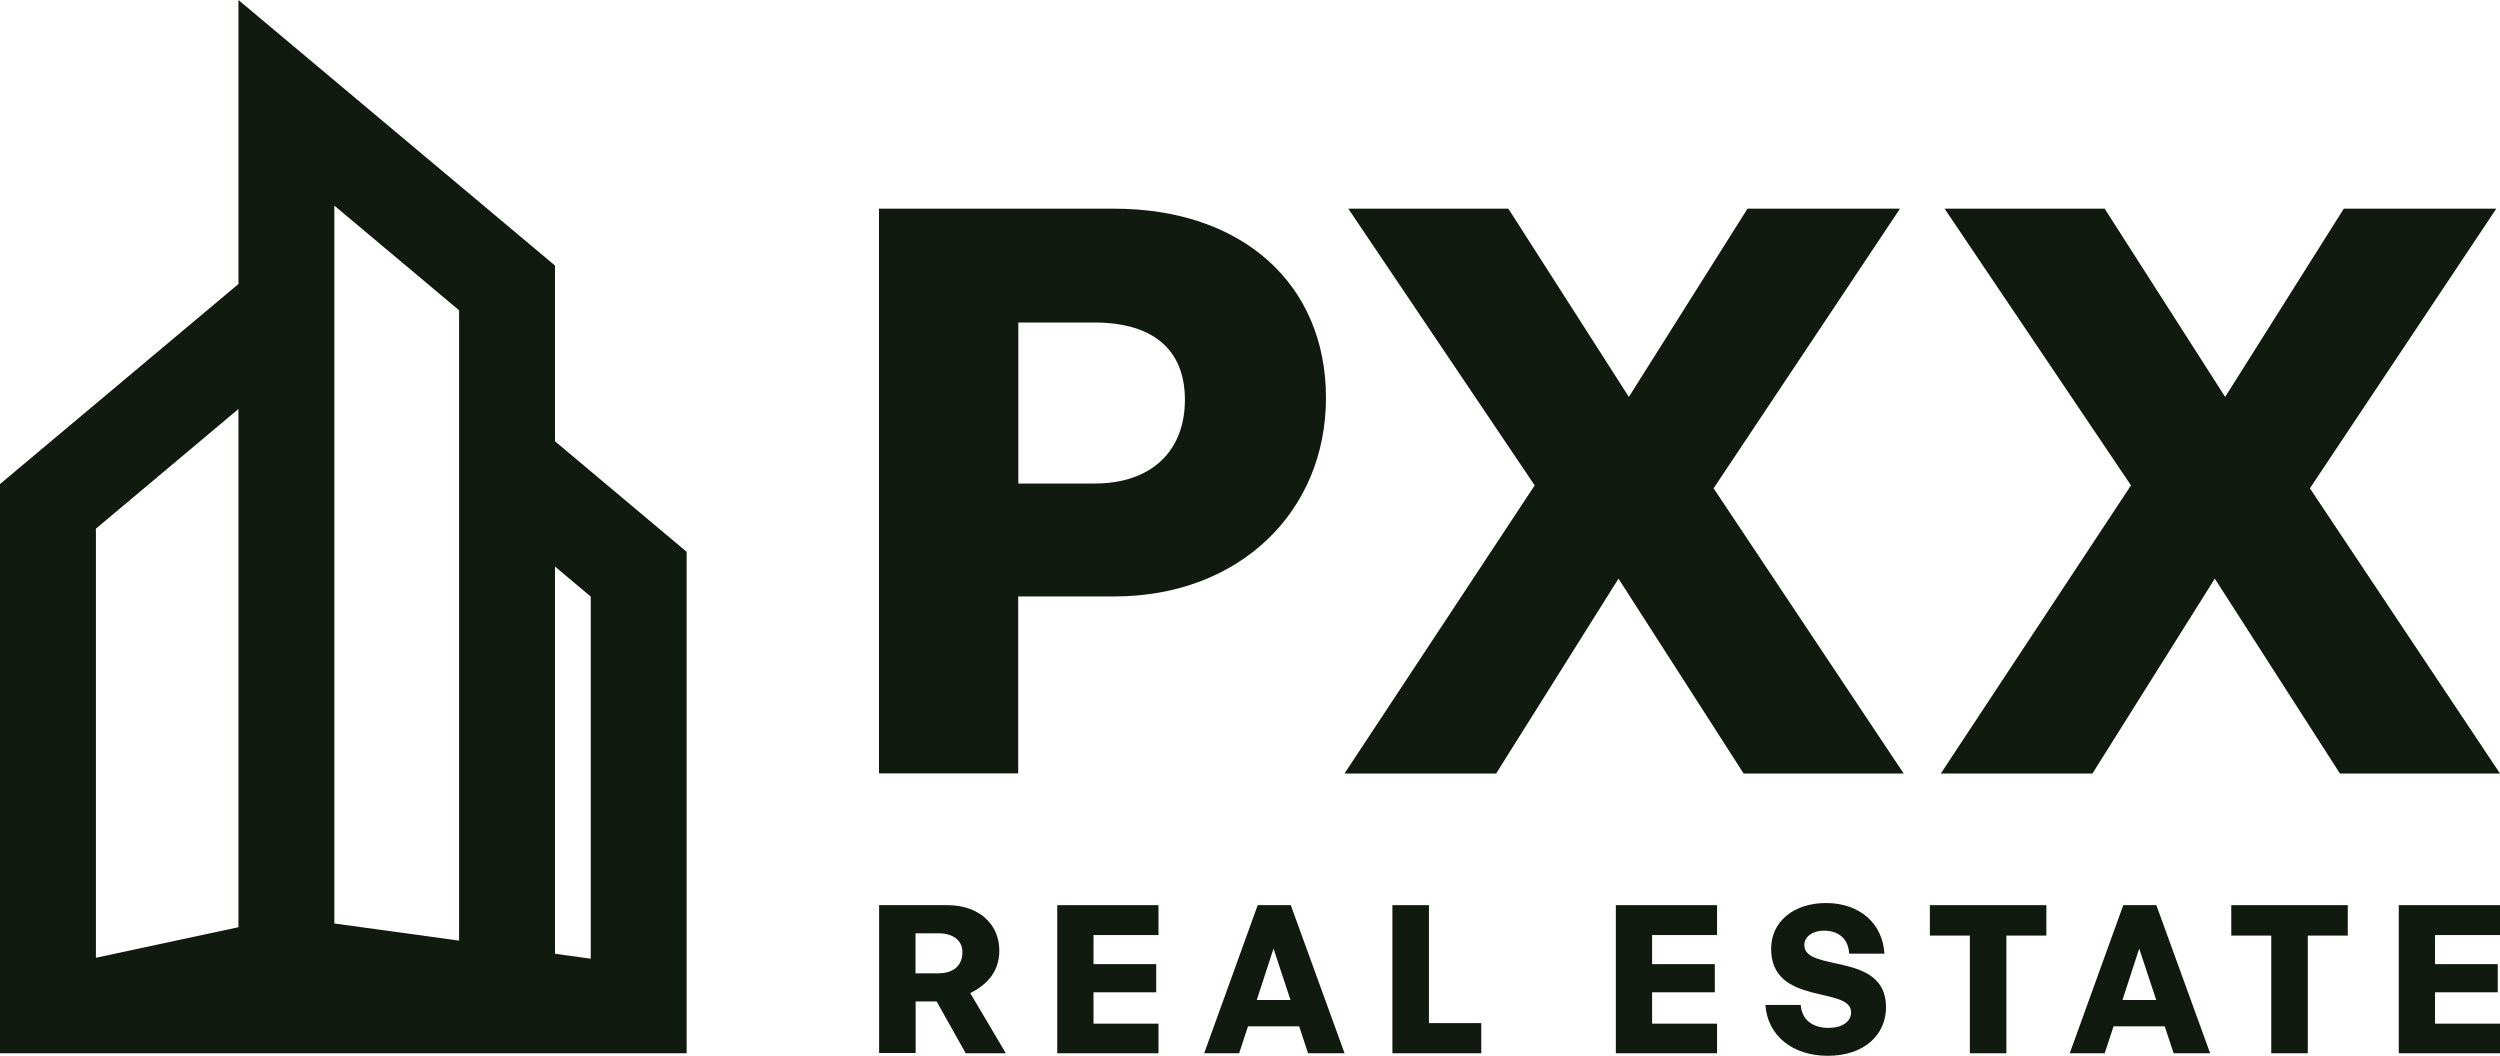
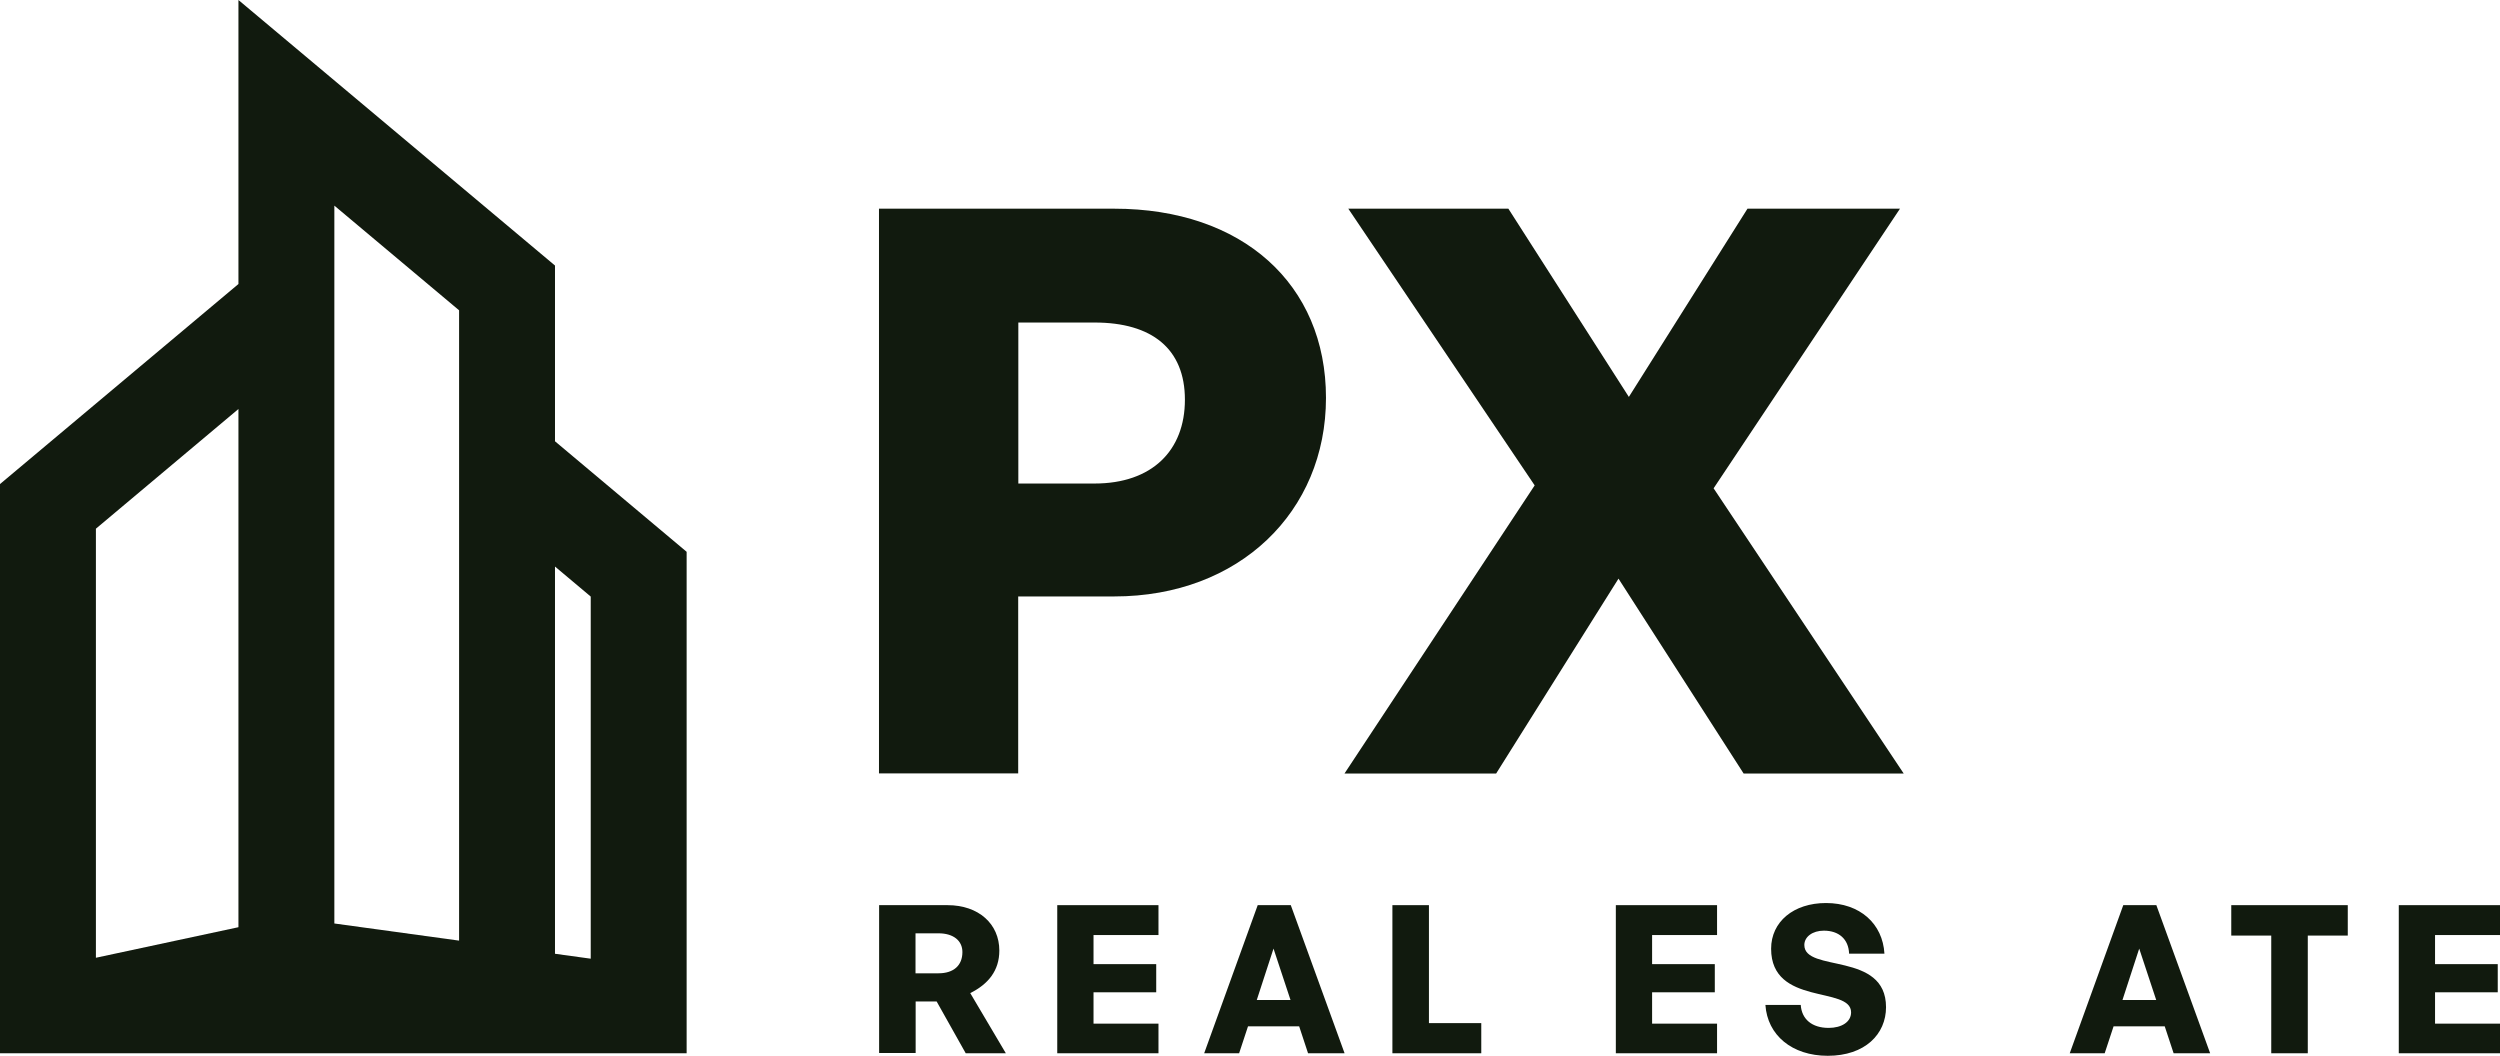
<svg xmlns="http://www.w3.org/2000/svg" id="Layer_1" data-name="Layer 1" viewBox="0 0 188.2 79.48">
  <defs>
    <style>
      .cls-1 {
        fill: #111a0e;
      }
    </style>
  </defs>
  <g>
    <path class="cls-1" d="M72.7,79.29l-2.19-3.9h-1.58v3.88h-2.75v-11.13h5.15c2.34,0,3.9,1.41,3.9,3.42,0,1.51-.84,2.53-2.19,3.2l2.68,4.53h-3.01ZM68.92,70.26v3.01h1.73c1.13,0,1.8-.58,1.8-1.6,0-.85-.67-1.41-1.8-1.41h-1.73Z" />
    <path class="cls-1" d="M79.59,79.29v-11.15h7.62v2.25h-4.89v2.19h4.72v2.12h-4.72v2.36h4.89v2.23h-7.62Z" />
    <path class="cls-1" d="M90.65,79.29l4.03-11.15h2.49l4.05,11.15h-2.75l-.67-2.03h-3.85l-.67,2.03h-2.64ZM97.15,75.28l-1.28-3.87-1.26,3.87h2.55Z" />
    <path class="cls-1" d="M104.82,79.29v-11.15h2.75v8.88h3.94v2.27h-6.69Z" />
    <path class="cls-1" d="M121.64,79.29v-11.15h7.62v2.25h-4.89v2.19h4.72v2.12h-4.72v2.36h4.89v2.23h-7.62Z" />
    <path class="cls-1" d="M137.6,79.48c-2.71,0-4.55-1.56-4.7-3.83h2.66c.07,1.08.85,1.73,2.1,1.73.98,0,1.69-.45,1.69-1.17,0-2.01-6.02-.45-6.02-4.79,0-2.03,1.69-3.44,4.13-3.44,2.56,0,4.27,1.56,4.4,3.81h-2.66c-.04-1.1-.78-1.73-1.9-1.73-.85,0-1.47.46-1.47,1.08,0,2.1,6.15.46,6.15,4.68,0,2.03-1.58,3.66-4.39,3.66Z" />
-     <path class="cls-1" d="M148.29,79.29v-8.86h-3.01v-2.29h8.77v2.29h-3.01v8.86h-2.75Z" />
    <path class="cls-1" d="M155.81,79.29l4.03-11.15h2.49l4.05,11.15h-2.75l-.67-2.03h-3.85l-.67,2.03h-2.64ZM162.32,75.28l-1.28-3.87-1.26,3.87h2.55Z" />
    <path class="cls-1" d="M170.98,79.29v-8.86h-3.01v-2.29h8.77v2.29h-3.01v8.86h-2.75Z" />
    <path class="cls-1" d="M180.58,79.29v-11.15h7.62v2.25h-4.89v2.19h4.72v2.12h-4.72v2.36h4.89v2.23h-7.62Z" />
  </g>
  <g>
    <path class="cls-1" d="M66.17,58.22V15.71h17.71c9.64,0,15.94,5.67,15.94,14.24s-6.52,14.95-15.94,14.95h-7.23v13.32h-10.49ZM76.66,24.28v12.12h5.74c4.32,0,6.8-2.48,6.8-6.31s-2.48-5.81-6.8-5.81h-5.74Z" />
    <path class="cls-1" d="M101.22,58.22l14.31-21.68-14.03-20.83h12.05l9.07,14.17,8.93-14.17h11.48l-14.03,21.05,14.31,21.47h-12.05l-9.42-14.67-9.21,14.67h-11.41Z" />
-     <path class="cls-1" d="M146.11,58.22l14.31-21.68-14.03-20.83h12.05l9.07,14.17,8.93-14.17h11.48l-14.03,21.05,14.31,21.47h-12.05l-9.42-14.67-9.21,14.67h-11.41Z" />
  </g>
  <path class="cls-1" d="M41.78,33.23v-13.24h0s0,0,0,0h0s0,0,0,0L17.95,0h0s0,0,0,0v21.38L0,36.44v42.85h51.69v-37.75l-9.91-8.32ZM17.95,69.8l-10.73,2.3v-32.3l10.73-9.01v39ZM34.56,70.81l-9.39-1.29V15.48l9.39,7.88v47.45ZM44.47,72.17l-2.69-.37v-29.15l2.69,2.26v27.26Z" />
</svg>